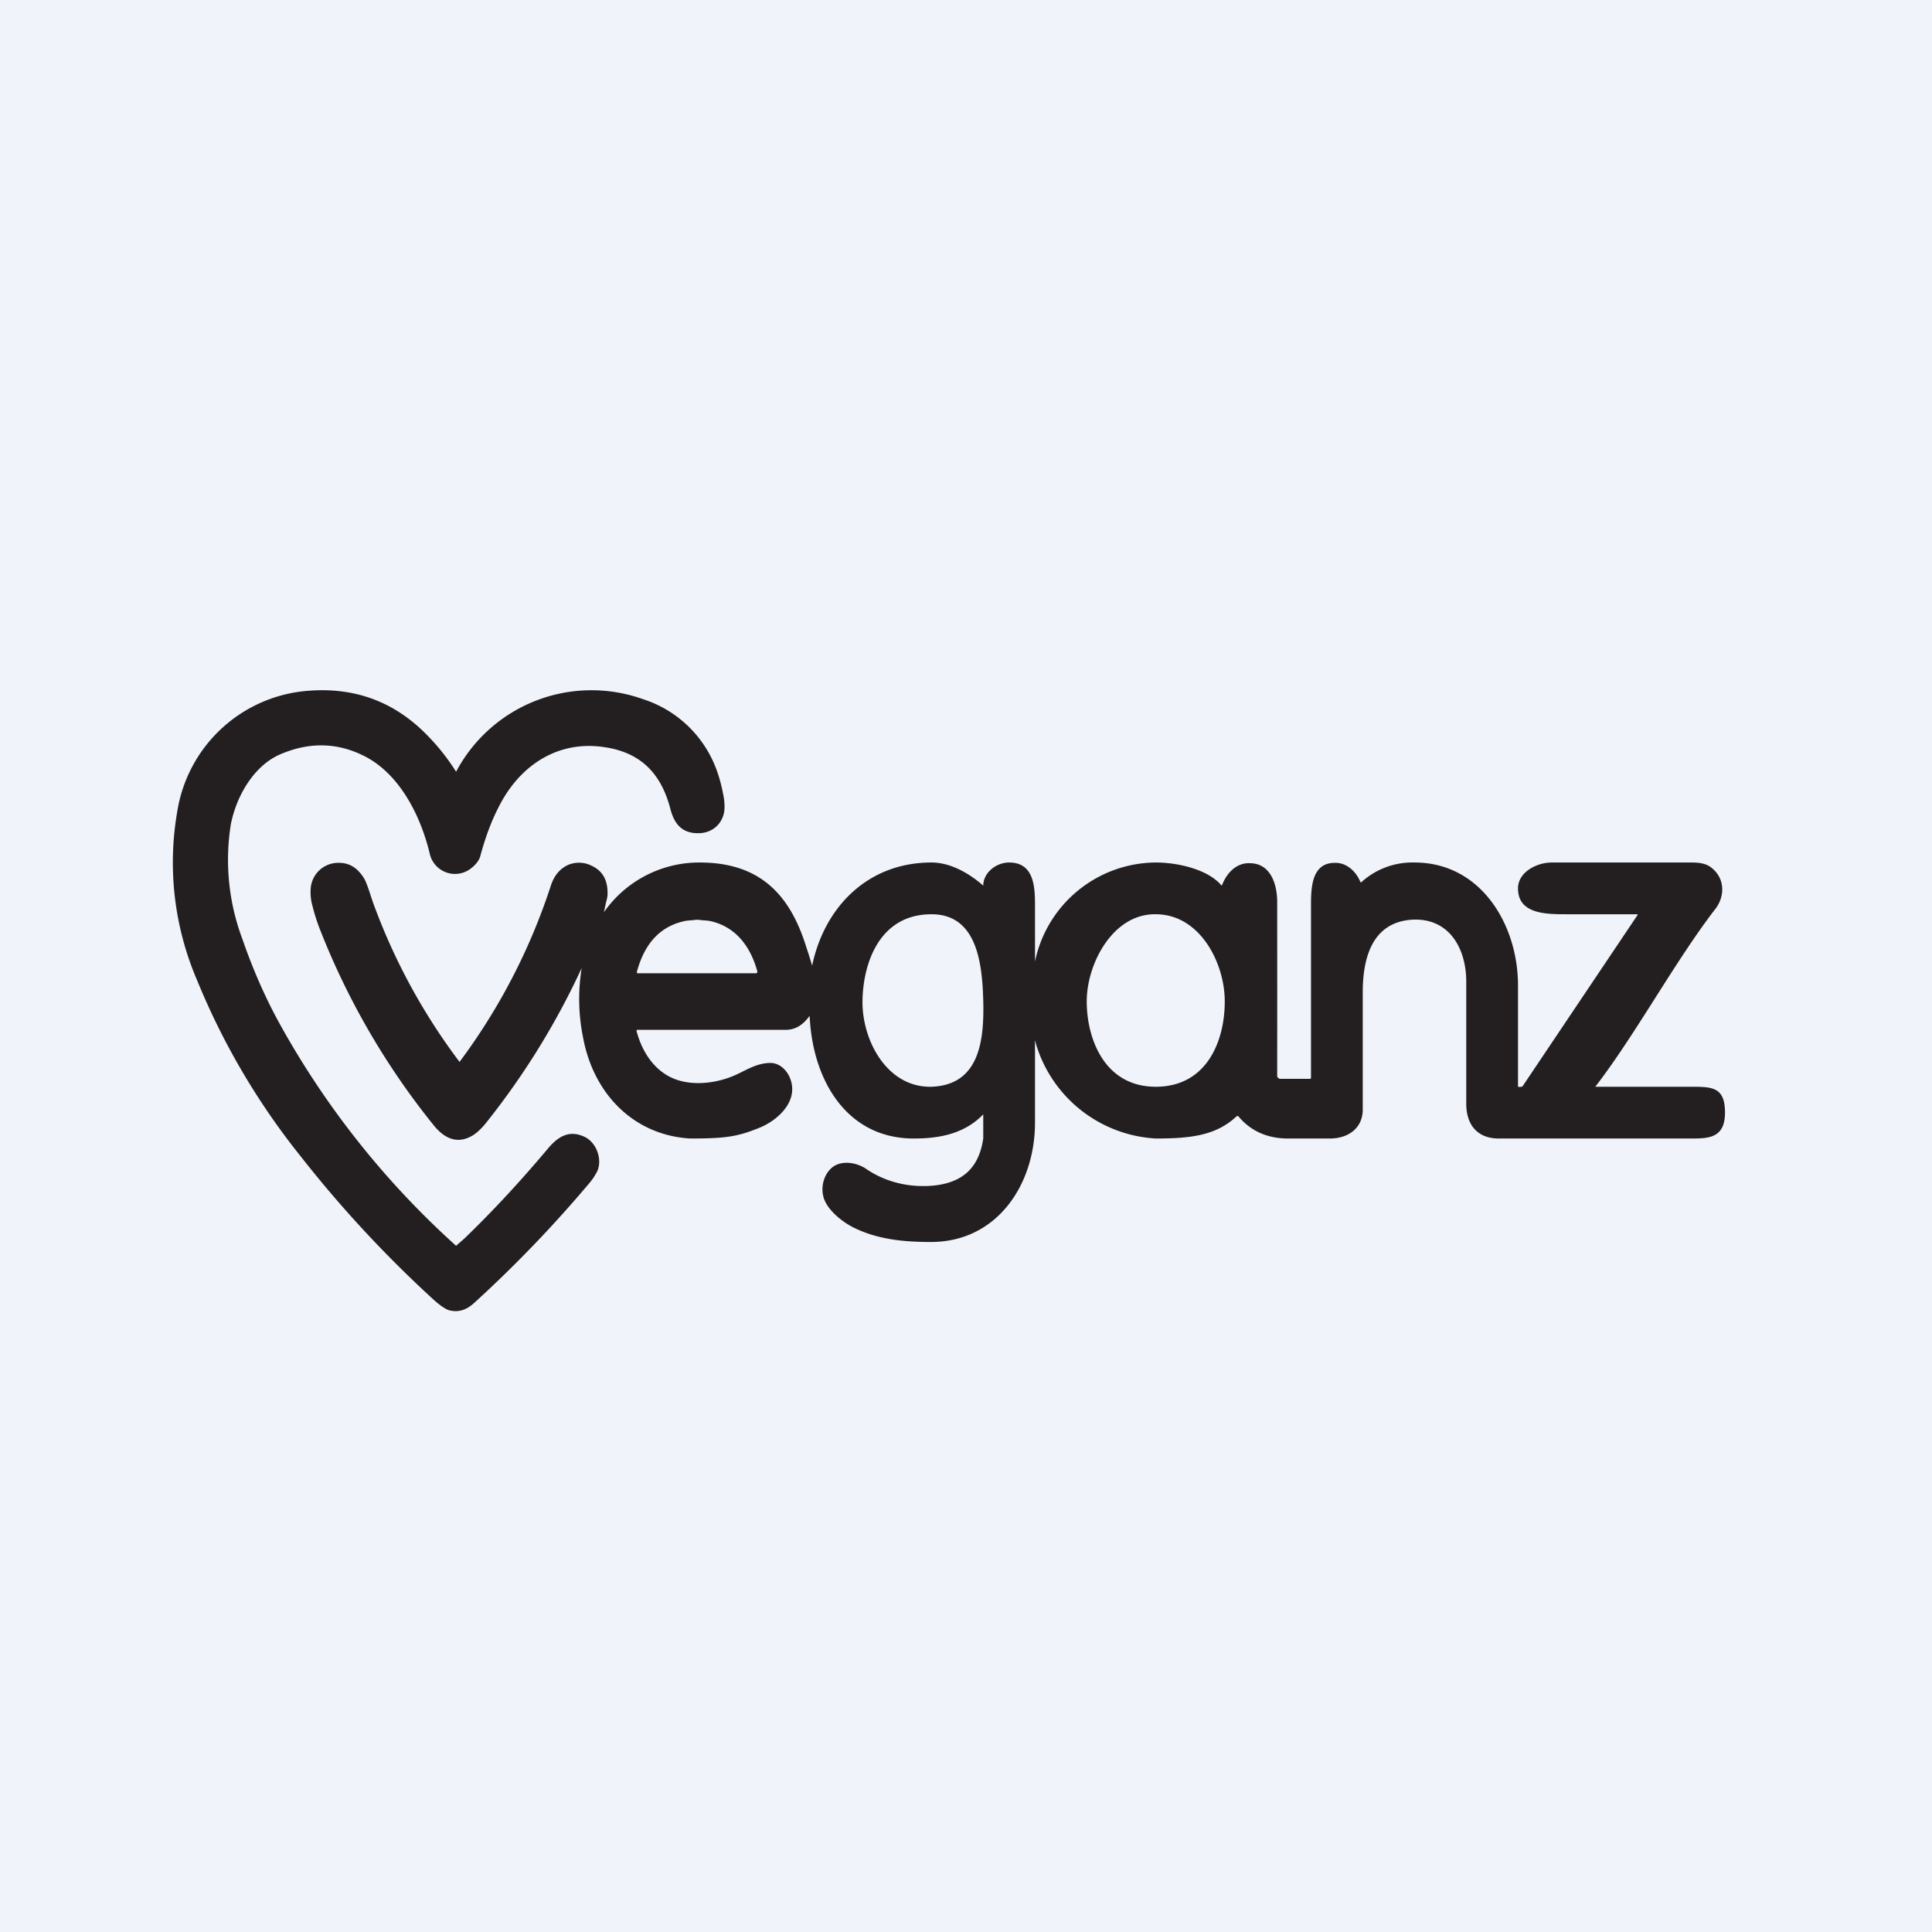
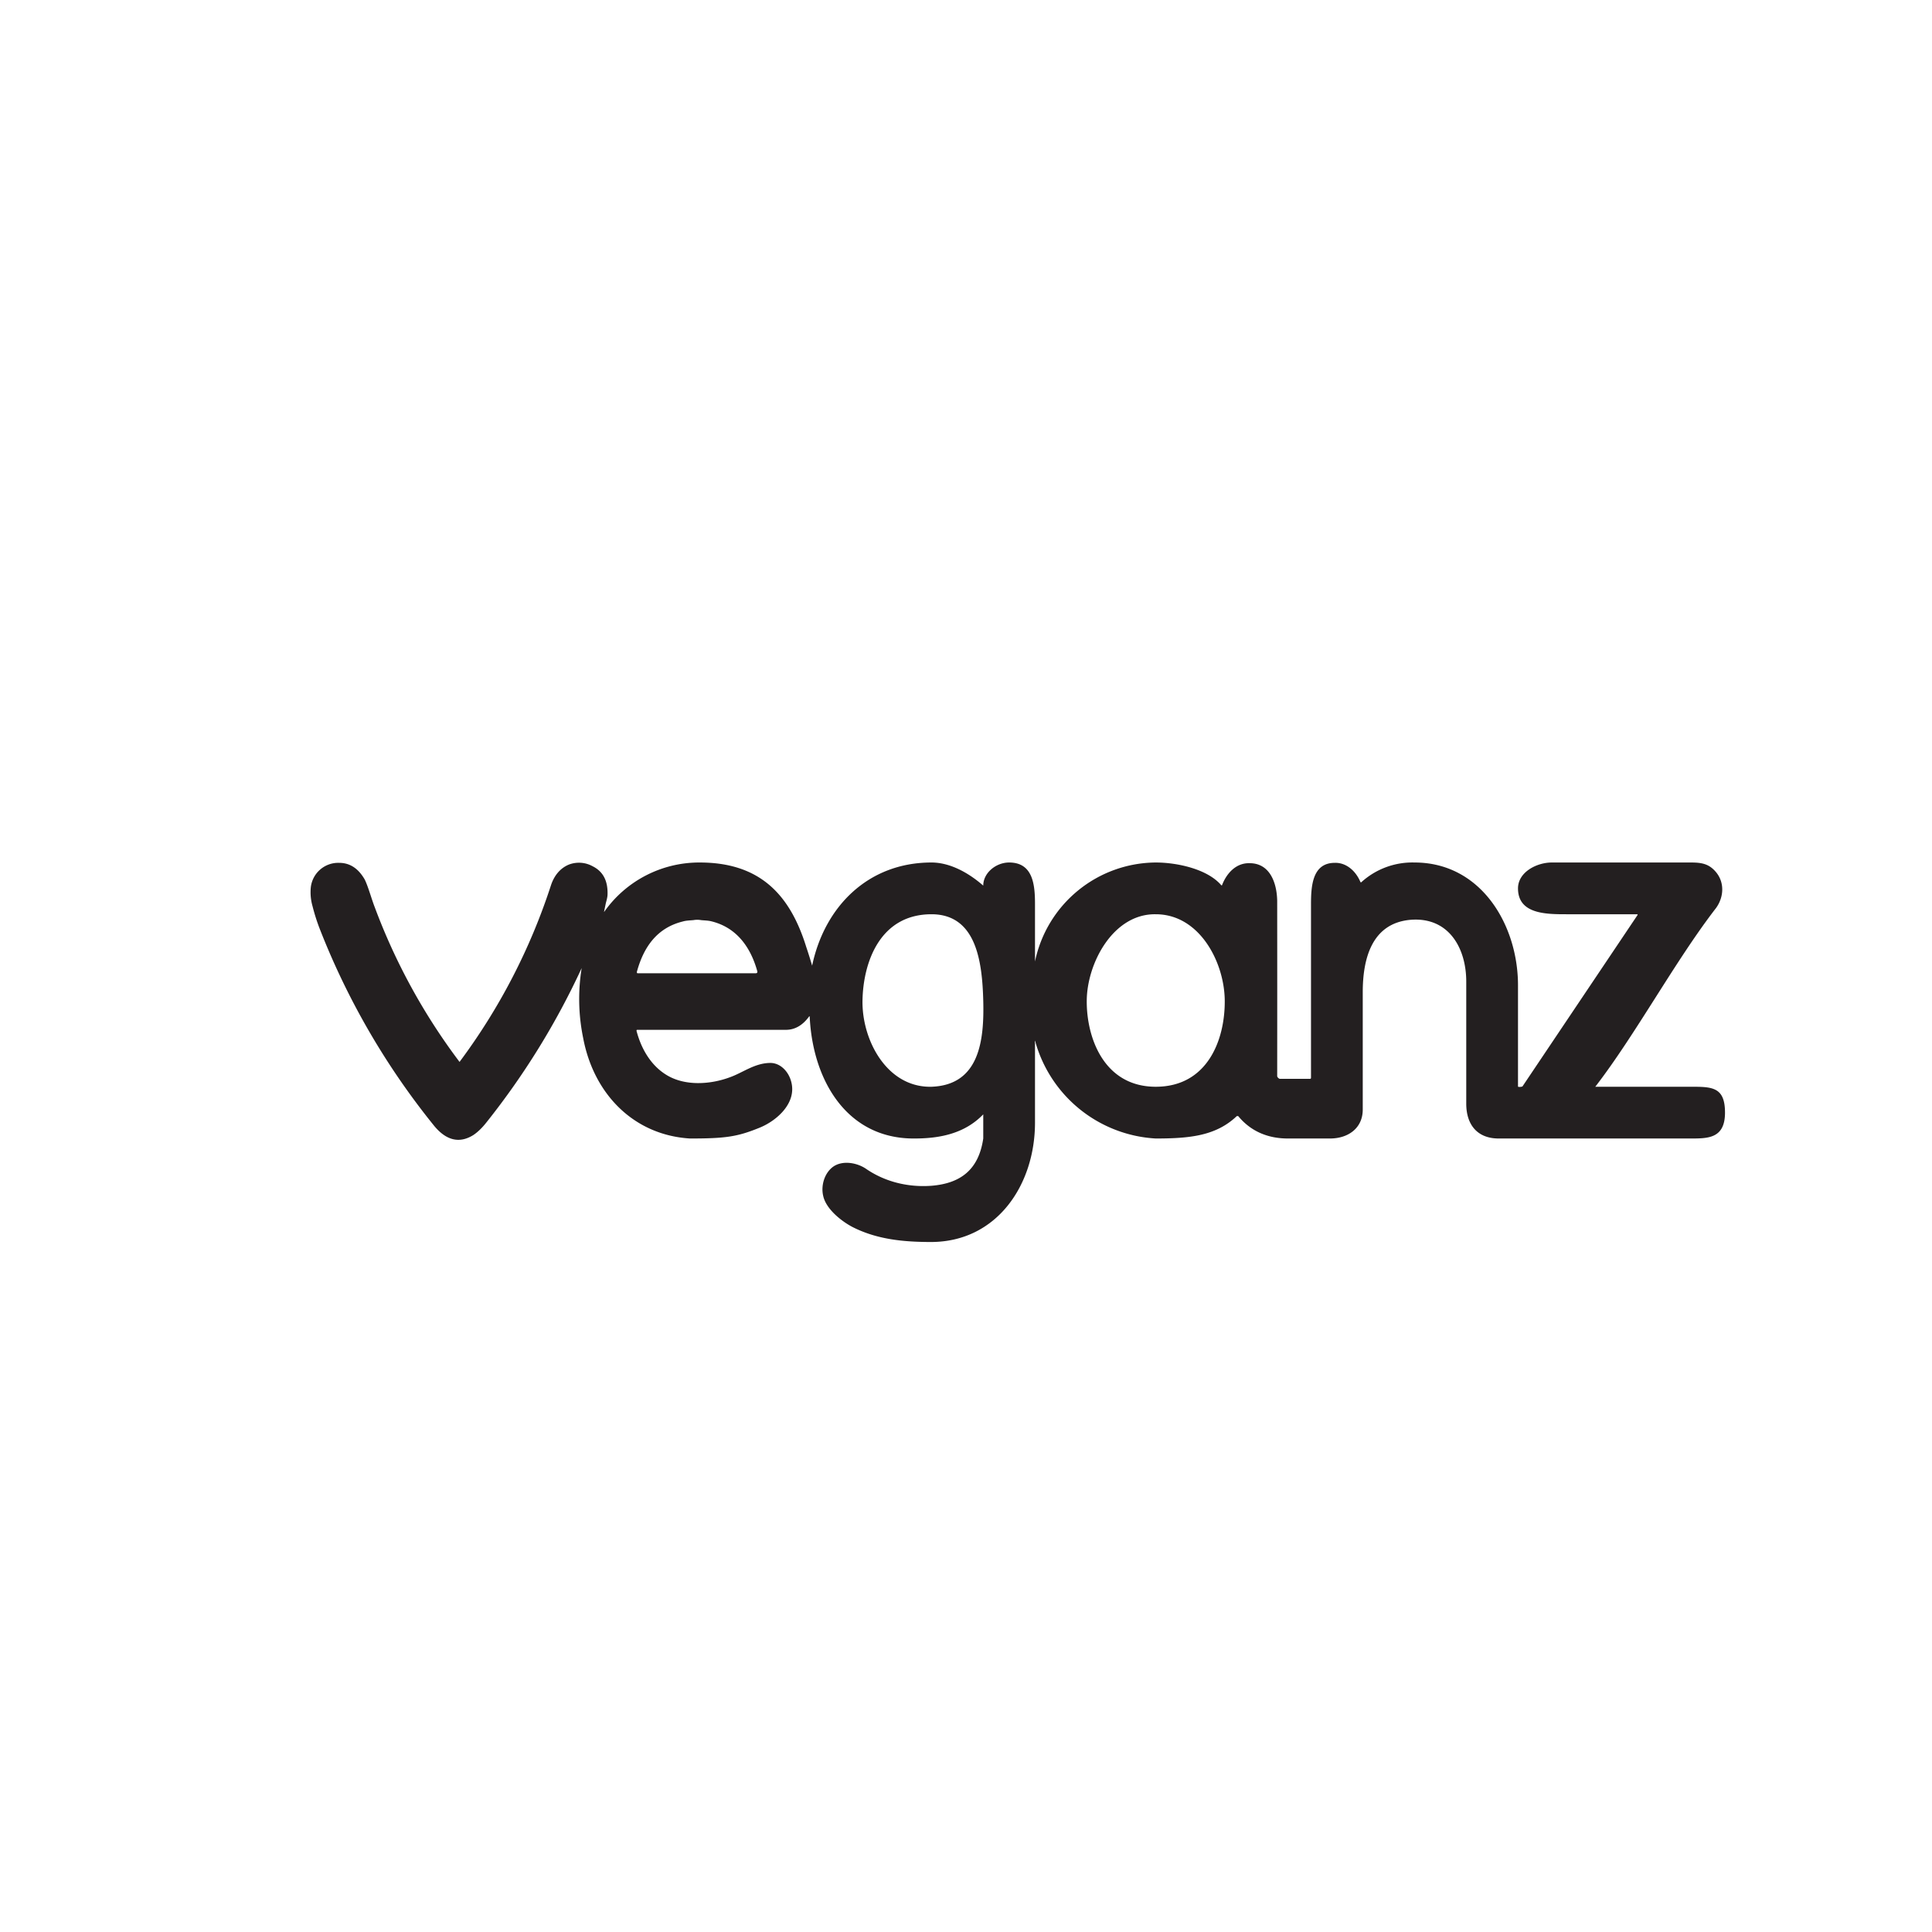
<svg xmlns="http://www.w3.org/2000/svg" width="56" height="56" viewBox="0 0 56 56">
-   <path fill="#F0F3FA" d="M0 0h56v56H0z" />
-   <path d="M13.22 22.37a4.44 4.44 0 0 1 5.43-2.1 3.36 3.36 0 0 1 2.15 2.13c.07.2.13.44.18.72.03.2.03.37-.01.5-.1.34-.4.54-.75.53-.45 0-.67-.27-.78-.67-.26-1.03-.84-1.66-1.9-1.82-1.38-.22-2.5.54-3.1 1.76-.21.41-.38.88-.52 1.4-.03.11-.12.24-.28.36a.75.75 0 0 1-1.18-.42c-.26-1.1-.87-2.33-1.91-2.85-.8-.4-1.61-.4-2.44-.04-.75.33-1.26 1.2-1.42 2.03a6.53 6.53 0 0 0 .34 3.33c.29.84.63 1.62 1.03 2.36a24.8 24.8 0 0 0 5.16 6.52l.25-.22c.84-.81 1.63-1.67 2.38-2.56.31-.38.64-.6 1.11-.37.32.16.5.62.36.97a1.7 1.7 0 0 1-.26.39 36.44 36.44 0 0 1-3.32 3.45c-.24.22-.49.28-.75.2-.12-.05-.29-.17-.5-.37a34.37 34.37 0 0 1-3.78-4.09 20.57 20.57 0 0 1-2.99-5.08 8.64 8.64 0 0 1-.58-4.92 4.16 4.16 0 0 1 3.83-3.49c1.37-.1 2.52.35 3.46 1.34a6.13 6.13 0 0 1 .79 1.01Z" fill="#231F20" />
  <path d="M16.86 28.06a21.94 21.94 0 0 1-2.75 4.46c-.14.18-.27.3-.39.38-.4.25-.78.16-1.13-.26a21.53 21.53 0 0 1-3.3-5.66 5.6 5.6 0 0 1-.23-.71 1.46 1.46 0 0 1-.05-.56.8.8 0 0 1 .82-.7c.32 0 .56.17.74.48.1.2.2.57.29.8a17.7 17.7 0 0 0 2.46 4.49 17.71 17.71 0 0 0 2.65-5.12c.1-.3.28-.5.52-.6a.82.82 0 0 1 .69.05c.3.15.44.42.43.81 0 .07-.02.15-.05.26l-.05.24c0 .01 0 .02.01 0A3.37 3.37 0 0 1 20.28 25c1.72 0 2.61.9 3.09 2.45a14.17 14.17 0 0 1 .17.54C23.9 26.28 25.16 25 27 25c.5 0 1.03.26 1.5.67 0-.37.37-.67.75-.67.69 0 .75.64.75 1.2v1.67A3.6 3.6 0 0 1 33.5 25c.6 0 1.49.18 1.9.66a.02.02 0 0 0 .02 0c.13-.34.4-.65.8-.64.59 0 .79.57.8 1.09a2487.58 2487.58 0 0 1 0 5.09.13.13 0 0 0 .07.07h.88c.02 0 .03-.01.03-.03v-5.03c0-.53.04-1.2.69-1.2.32-.01.6.22.74.55.01.02.02.02.03.01A2.2 2.2 0 0 1 41 25c1.93 0 3 1.81 3 3.56v2.93c0 .03.12.01.13 0l3.33-4.96a.02.02 0 0 0 0-.03h-2.04c-.6 0-1.42 0-1.42-.75 0-.47.54-.75.98-.75h4.03c.32 0 .53.04.73.28.25.3.23.72 0 1.04-1.17 1.51-2.34 3.68-3.5 5.18H49c.62 0 1 0 1 .75s-.49.75-1 .75h-5.56c-.62 0-.94-.4-.94-1.01v-3.54c0-.96-.5-1.87-1.6-1.79-1.15.09-1.4 1.15-1.4 2.1v3.4c0 .54-.42.84-.95.84h-1.22c-.57 0-1.07-.2-1.44-.65h-.04c-.6.57-1.35.65-2.35.65a3.85 3.85 0 0 1-3.5-2.84c0-.03 0-.03 0 0 0 .02-.01.04 0 .07v2.31c0 1.8-1.1 3.45-3 3.46-.8 0-1.58-.07-2.3-.44-.32-.17-.76-.52-.84-.9-.07-.3.04-.67.3-.85.27-.18.67-.11.93.06.56.39 1.24.55 1.91.5.86-.07 1.37-.48 1.5-1.37v-.7s0 .01 0 0c-.54.56-1.26.7-2 .7-1.95.01-2.94-1.68-3.03-3.52 0-.03-.01-.03-.03 0-.18.24-.4.37-.66.37h-4.3c-.02 0-.03 0-.03.03.13.5.4.98.84 1.26.54.35 1.3.3 1.88.08.36-.13.7-.4 1.14-.41.3-.01.54.24.62.53.18.63-.42 1.15-.92 1.35-.64.26-.98.31-2.01.31-1.64-.1-2.8-1.3-3.1-2.93a5.6 5.6 0 0 1-.04-2.01Zm2.93-1.35c-.73.18-1.13.72-1.33 1.46 0 .03 0 .04.03.04h3.42c.03 0 .05-.02.04-.06-.2-.72-.62-1.28-1.35-1.45-.09-.02-.19-.02-.28-.03a.63.63 0 0 0-.22 0c-.1.01-.21.01-.31.04ZM25 29c-.02 1.15.71 2.53 2 2.5 1.4-.05 1.53-1.36 1.5-2.5-.03-1.1-.19-2.5-1.5-2.5-1.5 0-1.98 1.4-2 2.5Zm6.5 0c-.01 1.08.5 2.5 2 2.5s2.01-1.36 2-2.5c-.01-1.11-.73-2.5-2-2.5-1.23-.02-1.99 1.41-2 2.5Z" fill="#231F20" />
</svg>